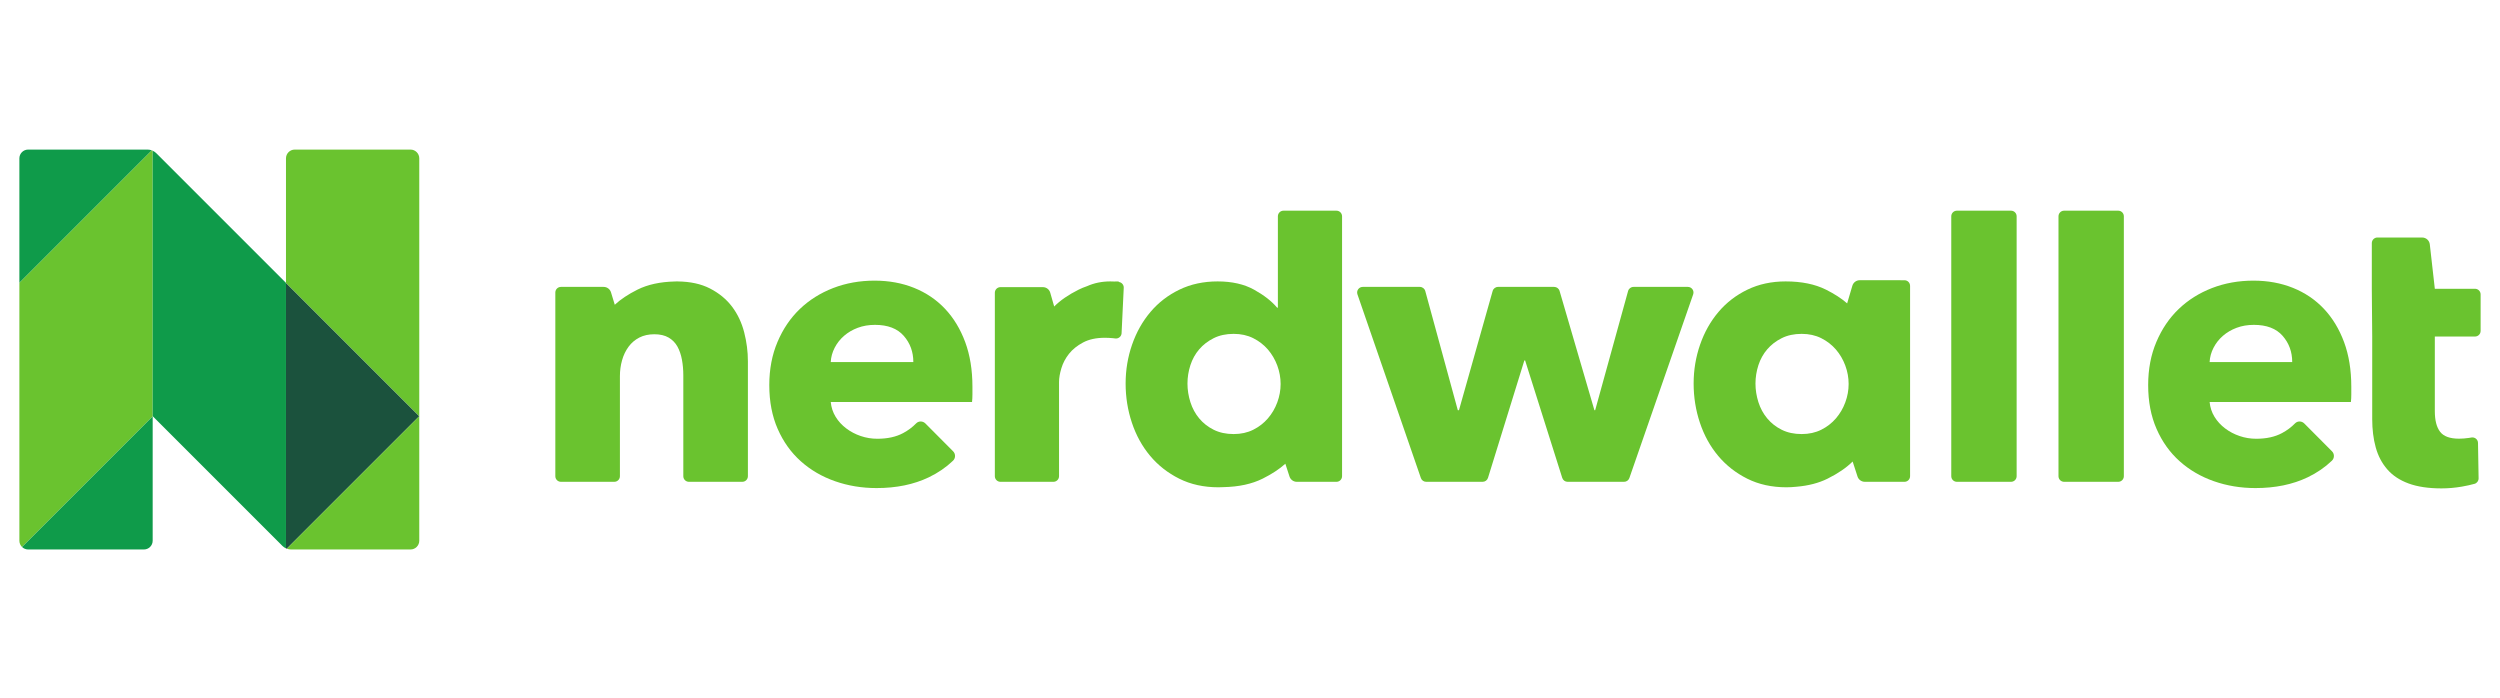
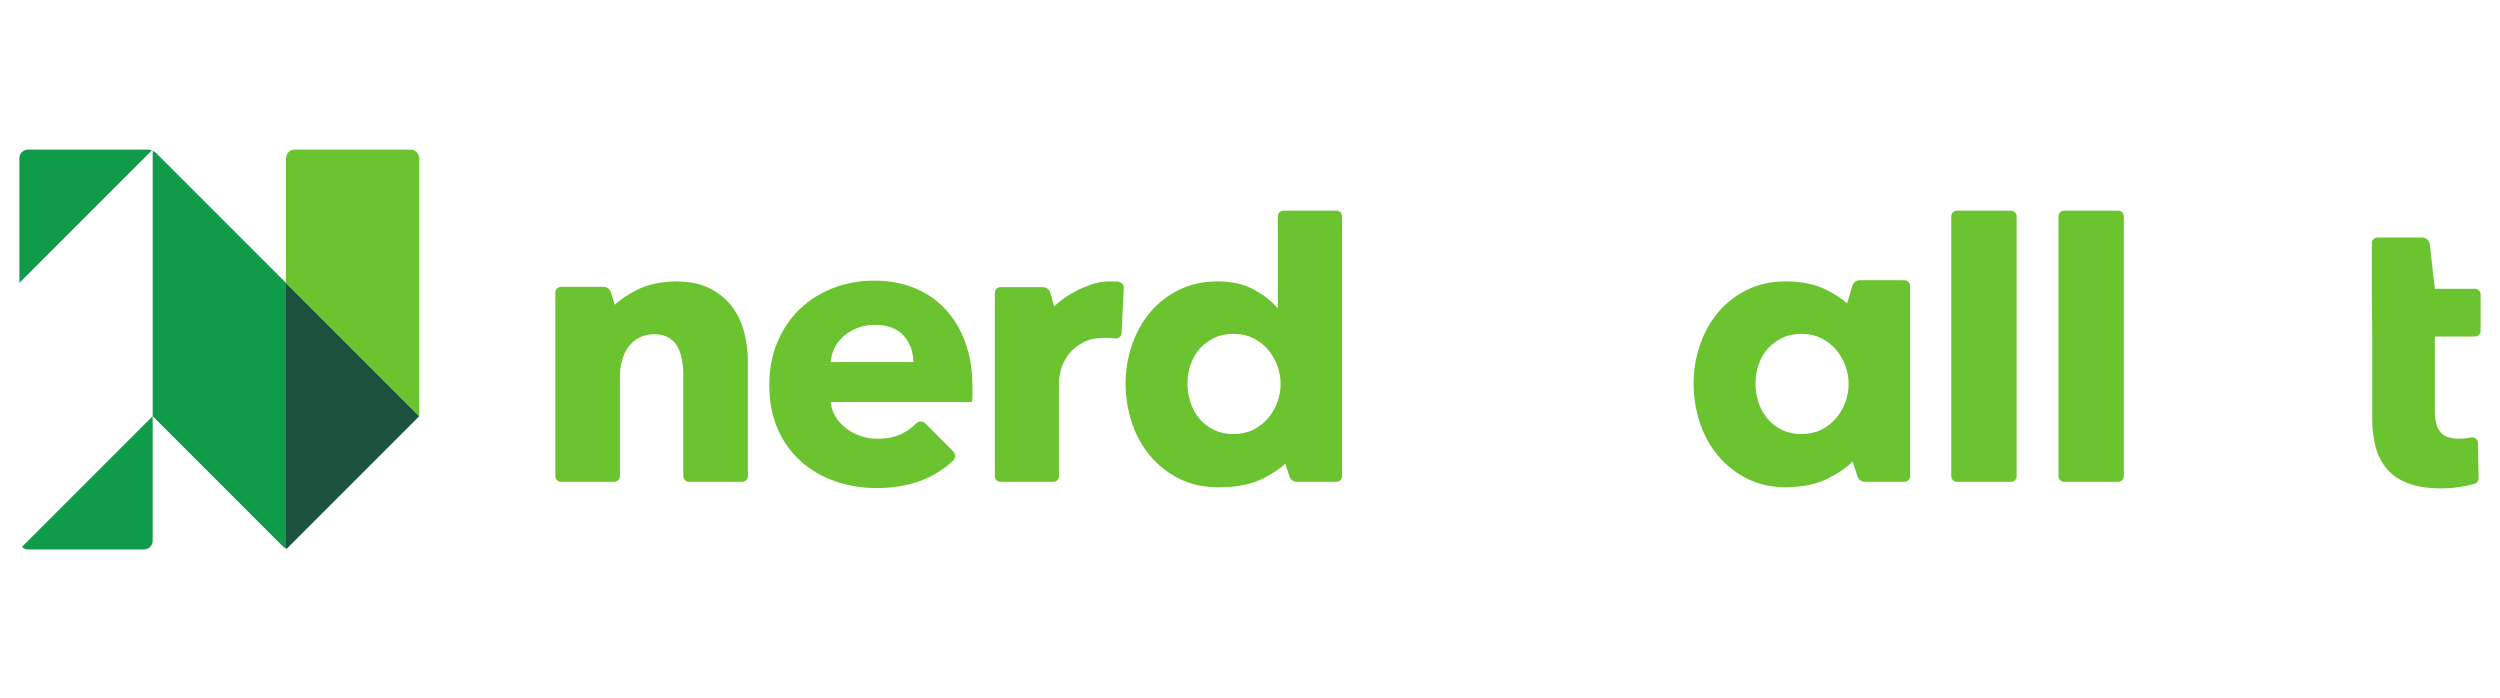
<svg xmlns="http://www.w3.org/2000/svg" width="258" height="72" viewBox="0 0 258 72" fill="none">
  <path d="M255.421 29.802H251.274L250.755 25.215C250.71 24.814 250.371 24.512 249.968 24.512L245.35 24.51C245.03 24.51 244.771 24.77 244.771 25.09V29.802L244.812 34.73V43.234C244.812 44.314 244.932 45.293 245.175 46.17C245.417 47.047 245.814 47.803 246.367 48.437C246.918 49.073 247.652 49.559 248.568 49.895C249.482 50.232 250.614 50.402 251.961 50.402C252.661 50.402 253.361 50.341 254.061 50.22C254.561 50.133 255 50.036 255.376 49.929C255.627 49.858 255.795 49.624 255.791 49.363L255.73 45.707C255.724 45.344 255.39 45.084 255.033 45.153C254.961 45.167 254.886 45.18 254.808 45.191C254.445 45.245 254.102 45.272 253.778 45.272C252.836 45.272 252.183 45.036 251.82 44.562C251.456 44.089 251.274 43.38 251.274 42.434V34.73H255.421C255.741 34.73 256 34.471 256 34.151V30.381C256 30.061 255.741 29.802 255.421 29.802Z" fill="#6AC32F" />
  <path d="M75.547 31.647C74.968 30.88 74.207 30.254 73.265 29.769C72.349 29.299 71.242 29.059 69.946 29.045L69.95 29.042C69.93 29.042 69.91 29.044 69.89 29.044C69.87 29.044 69.851 29.042 69.831 29.042C69.76 29.042 69.69 29.048 69.619 29.05C68.123 29.086 66.844 29.364 65.788 29.89C64.823 30.372 64.043 30.893 63.445 31.452L63.055 30.17C62.953 29.836 62.645 29.608 62.297 29.608L57.889 29.608C57.569 29.608 57.31 29.867 57.31 30.187V49.144C57.31 49.464 57.569 49.723 57.889 49.723H63.395C63.715 49.723 63.975 49.464 63.975 49.144V38.817C63.975 38.251 64.048 37.706 64.197 37.181C64.344 36.656 64.567 36.191 64.863 35.788C65.159 35.384 65.529 35.067 65.974 34.838C66.418 34.61 66.937 34.495 67.529 34.495C68.121 34.495 68.612 34.61 69.003 34.838C69.393 35.067 69.696 35.377 69.912 35.767C70.128 36.158 70.282 36.609 70.376 37.12C70.471 37.633 70.518 38.171 70.518 38.736V49.144C70.518 49.464 70.777 49.723 71.097 49.723H76.604C76.924 49.723 77.183 49.464 77.183 49.144V37.282C77.183 36.286 77.055 35.29 76.799 34.293C76.543 33.297 76.126 32.415 75.547 31.647Z" fill="#6AC32F" />
  <path d="M125.253 44.351C124.66 44.055 124.162 43.664 123.758 43.179C123.354 42.695 123.051 42.136 122.849 41.503C122.648 40.871 122.547 40.231 122.547 39.584C122.547 38.938 122.648 38.306 122.849 37.686C123.051 37.067 123.354 36.522 123.758 36.05C124.162 35.579 124.66 35.196 125.253 34.899C125.844 34.603 126.532 34.455 127.313 34.455C128.067 34.455 128.74 34.603 129.333 34.899C129.924 35.196 130.429 35.586 130.847 36.07C131.264 36.555 131.587 37.107 131.817 37.726C132.045 38.346 132.16 38.979 132.16 39.625C132.16 40.271 132.045 40.904 131.817 41.523C131.587 42.143 131.264 42.695 130.847 43.179C130.429 43.664 129.924 44.055 129.333 44.351C128.74 44.647 128.067 44.795 127.313 44.795C126.532 44.795 125.844 44.647 125.253 44.351ZM137.922 21.742H132.456C132.136 21.742 131.877 22.001 131.877 22.321V31.749H131.797C131.231 31.076 130.436 30.456 129.413 29.891C128.39 29.325 127.138 29.042 125.657 29.042C124.203 29.042 122.89 29.325 121.718 29.891C120.547 30.456 119.55 31.223 118.729 32.193C117.908 33.162 117.276 34.287 116.831 35.565C116.387 36.845 116.164 38.185 116.164 39.584C116.164 40.985 116.38 42.331 116.811 43.624C117.242 44.916 117.867 46.054 118.689 47.037C119.51 48.02 120.513 48.808 121.698 49.4C122.883 49.992 124.229 50.288 125.737 50.288C125.92 50.288 126.1 50.282 126.279 50.272C127.852 50.238 129.196 49.949 130.305 49.396C131.26 48.919 132.039 48.406 132.648 47.856L133.076 49.175C133.182 49.501 133.487 49.723 133.83 49.723H137.922C138.242 49.723 138.501 49.464 138.501 49.144V22.321C138.501 22.001 138.242 21.742 137.922 21.742Z" fill="#6AC32F" />
-   <path d="M174.189 29.608H168.577C168.317 29.608 168.089 29.782 168.019 30.033L164.622 42.331H164.542L160.948 30.024C160.875 29.777 160.649 29.608 160.392 29.608H154.599C154.34 29.608 154.112 29.78 154.042 30.029L150.566 42.331H150.445L147.088 30.034C147.019 29.783 146.79 29.608 146.529 29.608H140.635C140.237 29.608 139.958 30 140.088 30.376L146.635 49.333C146.715 49.566 146.935 49.723 147.182 49.723H153.007C153.261 49.723 153.485 49.557 153.561 49.315L157.312 37.201H157.393L161.223 49.318C161.299 49.559 161.523 49.723 161.775 49.723H167.604C167.851 49.723 168.07 49.567 168.151 49.334L174.736 30.377C174.867 30.001 174.587 29.608 174.189 29.608Z" fill="#6AC32F" />
  <path d="M207.538 21.742H201.95C201.631 21.742 201.371 22.001 201.371 22.321V49.144C201.371 49.464 201.631 49.723 201.95 49.723H207.538C207.858 49.723 208.117 49.464 208.117 49.144V22.321C208.117 22.001 207.858 21.742 207.538 21.742Z" fill="#6AC32F" />
  <path d="M218.602 21.742H213.015C212.695 21.742 212.436 22.001 212.436 22.321V49.144C212.436 49.464 212.695 49.723 213.015 49.723H218.602C218.922 49.723 219.181 49.464 219.181 49.144V22.321C219.181 22.001 218.922 21.742 218.602 21.742Z" fill="#6AC32F" />
  <path d="M182.377 43.179C181.973 42.695 181.67 42.136 181.467 41.503C181.267 40.871 181.165 40.231 181.165 39.584C181.165 38.938 181.267 38.306 181.467 37.686C181.67 37.067 181.973 36.522 182.377 36.05C182.781 35.579 183.278 35.196 183.871 34.899C184.463 34.603 185.15 34.455 185.932 34.455C186.685 34.455 187.358 34.603 187.951 34.899C188.543 35.196 189.047 35.586 189.466 36.07C189.883 36.555 190.206 37.107 190.435 37.726C190.664 38.346 190.779 38.979 190.779 39.625C190.779 40.271 190.664 40.904 190.435 41.523C190.206 42.143 189.883 42.695 189.466 43.179C189.047 43.664 188.543 44.055 187.951 44.351C187.358 44.647 186.685 44.795 185.932 44.795C185.15 44.795 184.463 44.647 183.871 44.351C183.278 44.055 182.781 43.664 182.377 43.179ZM196.541 28.92L191.925 28.919C191.574 28.919 191.264 29.15 191.164 29.487L190.625 31.31C190.05 30.805 189.322 30.331 188.439 29.891C187.305 29.325 185.918 29.042 184.277 29.042H184.275C182.821 29.042 181.509 29.325 180.337 29.891C179.166 30.456 178.169 31.223 177.348 32.193C176.526 33.162 175.894 34.287 175.45 35.565C175.005 36.845 174.783 38.185 174.783 39.584C174.783 40.985 174.998 42.331 175.429 43.624C175.86 44.916 176.486 46.054 177.308 47.037C178.129 48.02 179.132 48.808 180.317 49.4C181.502 49.992 182.848 50.288 184.356 50.288C184.703 50.288 185.046 50.269 185.383 50.232C186.616 50.13 187.693 49.852 188.609 49.396C189.695 48.855 190.554 48.265 191.193 47.629L191.695 49.174C191.801 49.501 192.105 49.722 192.449 49.722L196.541 49.723C196.861 49.723 197.12 49.464 197.12 49.144V29.499C197.12 29.179 196.861 28.92 196.541 28.92Z" fill="#6AC32F" />
  <path d="M115.455 29.099L115.406 29.09L115.482 29.042C115.314 29.042 115.152 29.047 114.99 29.053C114.856 29.046 114.721 29.042 114.584 29.042C113.712 29.042 112.915 29.207 112.19 29.53C111.885 29.634 111.594 29.753 111.319 29.89C110.251 30.423 109.41 31.005 108.792 31.633L108.386 30.208C108.289 29.867 107.978 29.632 107.624 29.632L103.247 29.632C102.928 29.632 102.668 29.891 102.668 30.211V49.144C102.668 49.464 102.928 49.723 103.247 49.723H108.714C109.033 49.723 109.293 49.464 109.293 49.144V39.41C109.293 39.008 109.374 38.538 109.535 38.001C109.697 37.464 109.959 36.967 110.323 36.51C110.686 36.054 111.171 35.664 111.777 35.342C112.383 35.02 113.13 34.859 114.018 34.859C114.287 34.859 114.564 34.873 114.847 34.899L115.113 34.932C115.431 34.963 115.715 34.731 115.746 34.412L115.968 29.738C116.002 29.42 115.773 29.134 115.455 29.099Z" fill="#6AC32F" />
  <path d="M85.733 37.363C85.759 36.852 85.895 36.36 86.137 35.889C86.379 35.418 86.703 35.007 87.107 34.657C87.511 34.307 87.981 34.031 88.52 33.829C89.059 33.627 89.651 33.526 90.297 33.526C91.617 33.526 92.606 33.903 93.266 34.657C93.926 35.411 94.256 36.313 94.256 37.363H85.733ZM97.528 31.87C96.639 30.928 95.575 30.208 94.337 29.709C93.098 29.211 91.738 28.962 90.257 28.962C88.722 28.962 87.295 29.218 85.975 29.729C84.656 30.241 83.512 30.961 82.542 31.89C81.573 32.819 80.805 33.95 80.24 35.283C79.674 36.616 79.391 38.104 79.391 39.746C79.391 41.443 79.681 42.951 80.26 44.27C80.839 45.59 81.634 46.7 82.643 47.602C83.653 48.505 84.83 49.191 86.177 49.662C87.524 50.133 88.951 50.369 90.459 50.369C92.505 50.369 94.303 49.999 95.851 49.258C96.798 48.805 97.632 48.234 98.352 47.544C98.626 47.282 98.63 46.844 98.362 46.575L95.5 43.7C95.239 43.437 94.807 43.425 94.548 43.691C94.168 44.083 93.721 44.418 93.206 44.694C92.478 45.085 91.59 45.28 90.54 45.28C89.947 45.28 89.375 45.186 88.823 44.997C88.271 44.809 87.773 44.546 87.329 44.209C86.884 43.873 86.52 43.476 86.238 43.018C85.956 42.56 85.787 42.048 85.733 41.483H100.315C100.341 41.241 100.355 40.985 100.355 40.715C100.355 40.447 100.355 40.177 100.355 39.908C100.355 38.185 100.106 36.65 99.608 35.303C99.109 33.957 98.416 32.813 97.528 31.87Z" fill="#6AC32F" />
-   <path d="M228.032 37.363C228.059 36.852 228.194 36.36 228.437 35.889C228.679 35.418 229.002 35.007 229.406 34.657C229.81 34.307 230.281 34.031 230.819 33.829C231.358 33.627 231.951 33.526 232.597 33.526C233.916 33.526 234.906 33.903 235.566 34.657C236.225 35.411 236.556 36.313 236.556 37.363H228.032ZM239.827 31.87C238.938 30.928 237.874 30.208 236.636 29.709C235.397 29.211 234.037 28.962 232.556 28.962C231.022 28.962 229.594 29.218 228.275 29.729C226.955 30.241 225.811 30.961 224.842 31.89C223.872 32.819 223.105 33.95 222.54 35.283C221.973 36.616 221.691 38.104 221.691 39.746C221.691 41.443 221.98 42.951 222.56 44.27C223.139 45.59 223.933 46.7 224.943 47.602C225.952 48.505 227.13 49.191 228.477 49.662C229.823 50.133 231.25 50.369 232.759 50.369C234.805 50.369 236.602 49.999 238.151 49.258C239.097 48.805 239.931 48.234 240.652 47.544C240.926 47.282 240.929 46.844 240.662 46.575L237.8 43.7C237.538 43.437 237.106 43.425 236.848 43.691C236.468 44.083 236.021 44.418 235.505 44.694C234.778 45.085 233.889 45.28 232.84 45.28C232.247 45.28 231.674 45.186 231.123 44.997C230.571 44.809 230.073 44.546 229.628 44.209C229.184 43.873 228.82 43.476 228.538 43.018C228.255 42.56 228.086 42.048 228.032 41.483H242.614C242.641 41.241 242.654 40.985 242.654 40.715C242.654 40.447 242.654 40.177 242.654 39.908C242.654 38.185 242.405 36.65 241.907 35.303C241.408 33.957 240.716 32.813 239.827 31.87Z" fill="#6AC32F" />
  <path d="M15.674 15.519C15.534 15.466 15.384 15.437 15.23 15.437H2.906C2.405 15.437 2 15.842 2 16.343V29.194L15.674 15.519Z" fill="#0F9B4A" />
  <path d="M2.265 56.441C2.429 56.605 2.655 56.706 2.905 56.706H14.851C15.351 56.706 15.756 56.301 15.756 55.801V42.95L2.265 56.441Z" fill="#0F9B4A" />
  <path d="M29.513 29.194V56.591C29.54 56.603 29.567 56.614 29.595 56.625L43.269 42.95L29.513 29.194Z" fill="#1B523D" />
-   <path d="M15.756 42.95V15.554C15.729 15.542 15.702 15.529 15.674 15.519L2 29.194V55.801C2 56.051 2.101 56.278 2.265 56.441L15.756 42.95Z" fill="#6AC32F" />
  <path d="M43.269 42.95V16.343C43.269 15.842 42.864 15.437 42.364 15.437H30.418C29.919 15.437 29.514 15.842 29.513 16.342V29.194L43.269 42.95Z" fill="#6AC32F" />
-   <path d="M43.269 42.95L29.595 56.625C29.735 56.678 29.885 56.706 30.039 56.706H42.364C42.864 56.706 43.269 56.301 43.269 55.801V42.95Z" fill="#6AC32F" />
  <path d="M15.758 42.95H15.757V42.95L15.758 42.95Z" fill="#D2D2D2" />
-   <path d="M29.513 29.193H29.513V29.194L29.513 29.193Z" fill="#D2D2D2" />
  <path d="M16.128 15.809C16.02 15.701 15.893 15.617 15.757 15.554V42.95L29.141 56.335C29.249 56.443 29.376 56.529 29.513 56.591V29.194L16.128 15.809Z" fill="#0F9B4A" />
</svg>